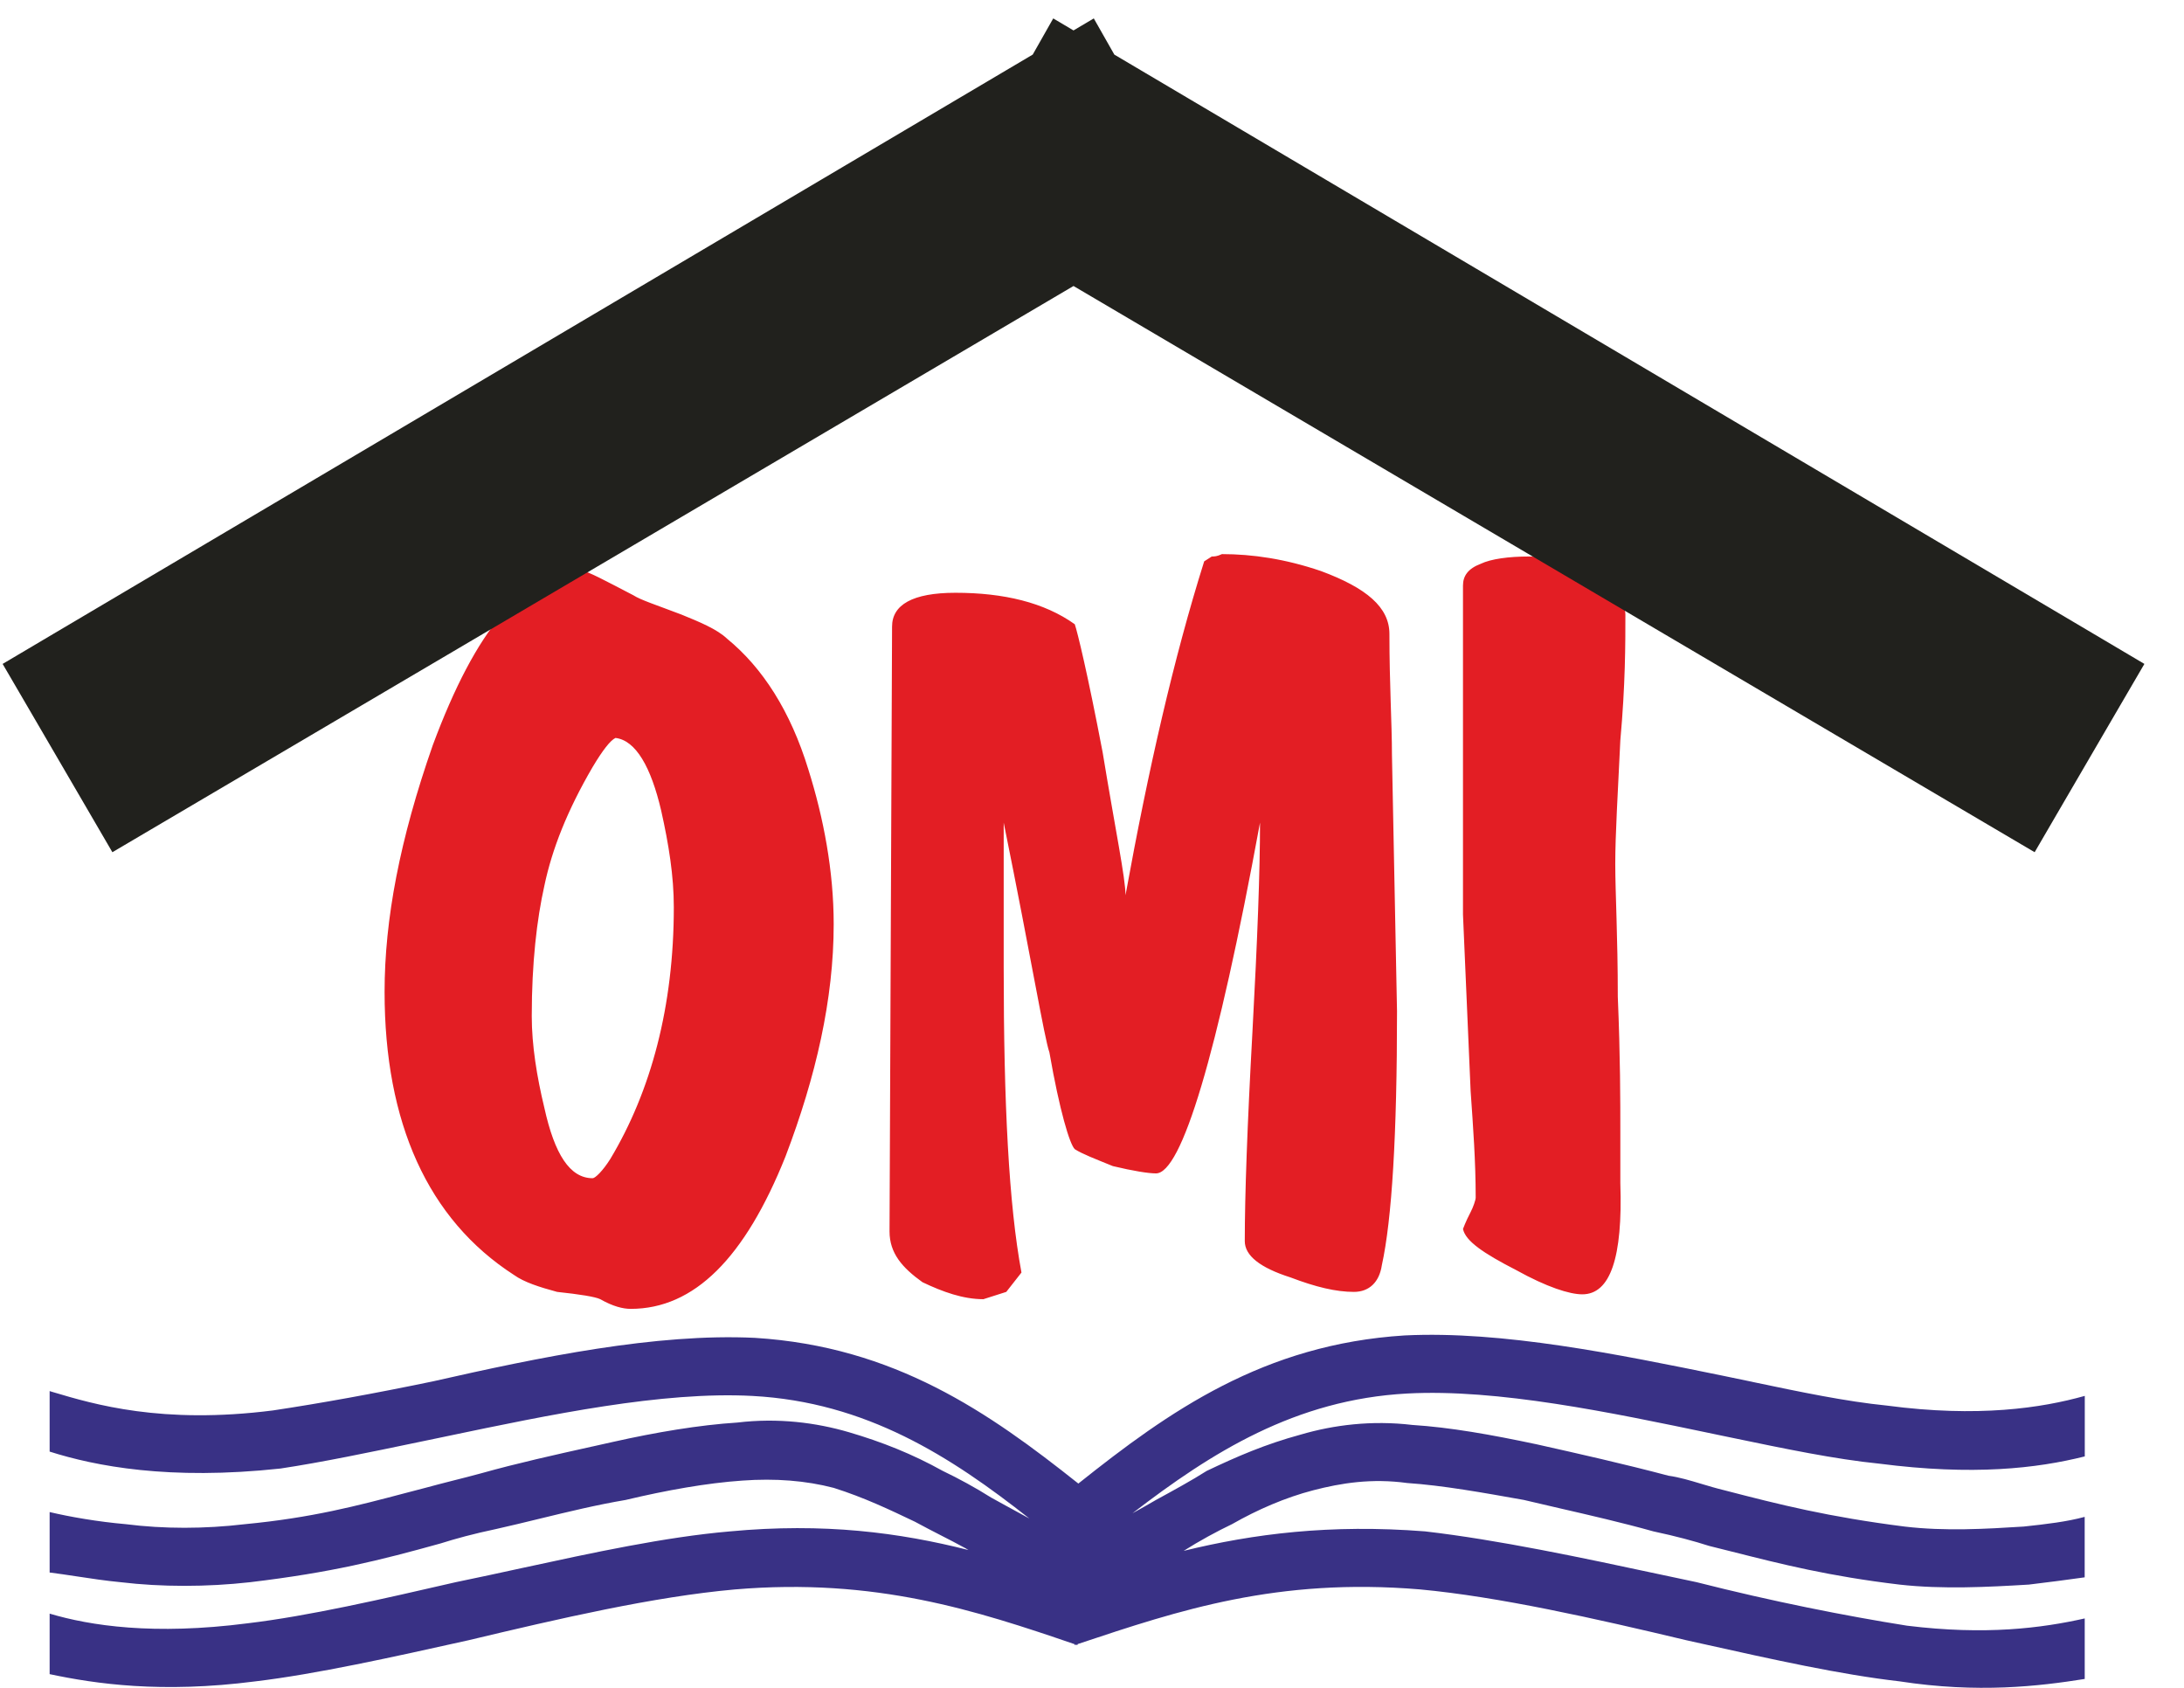
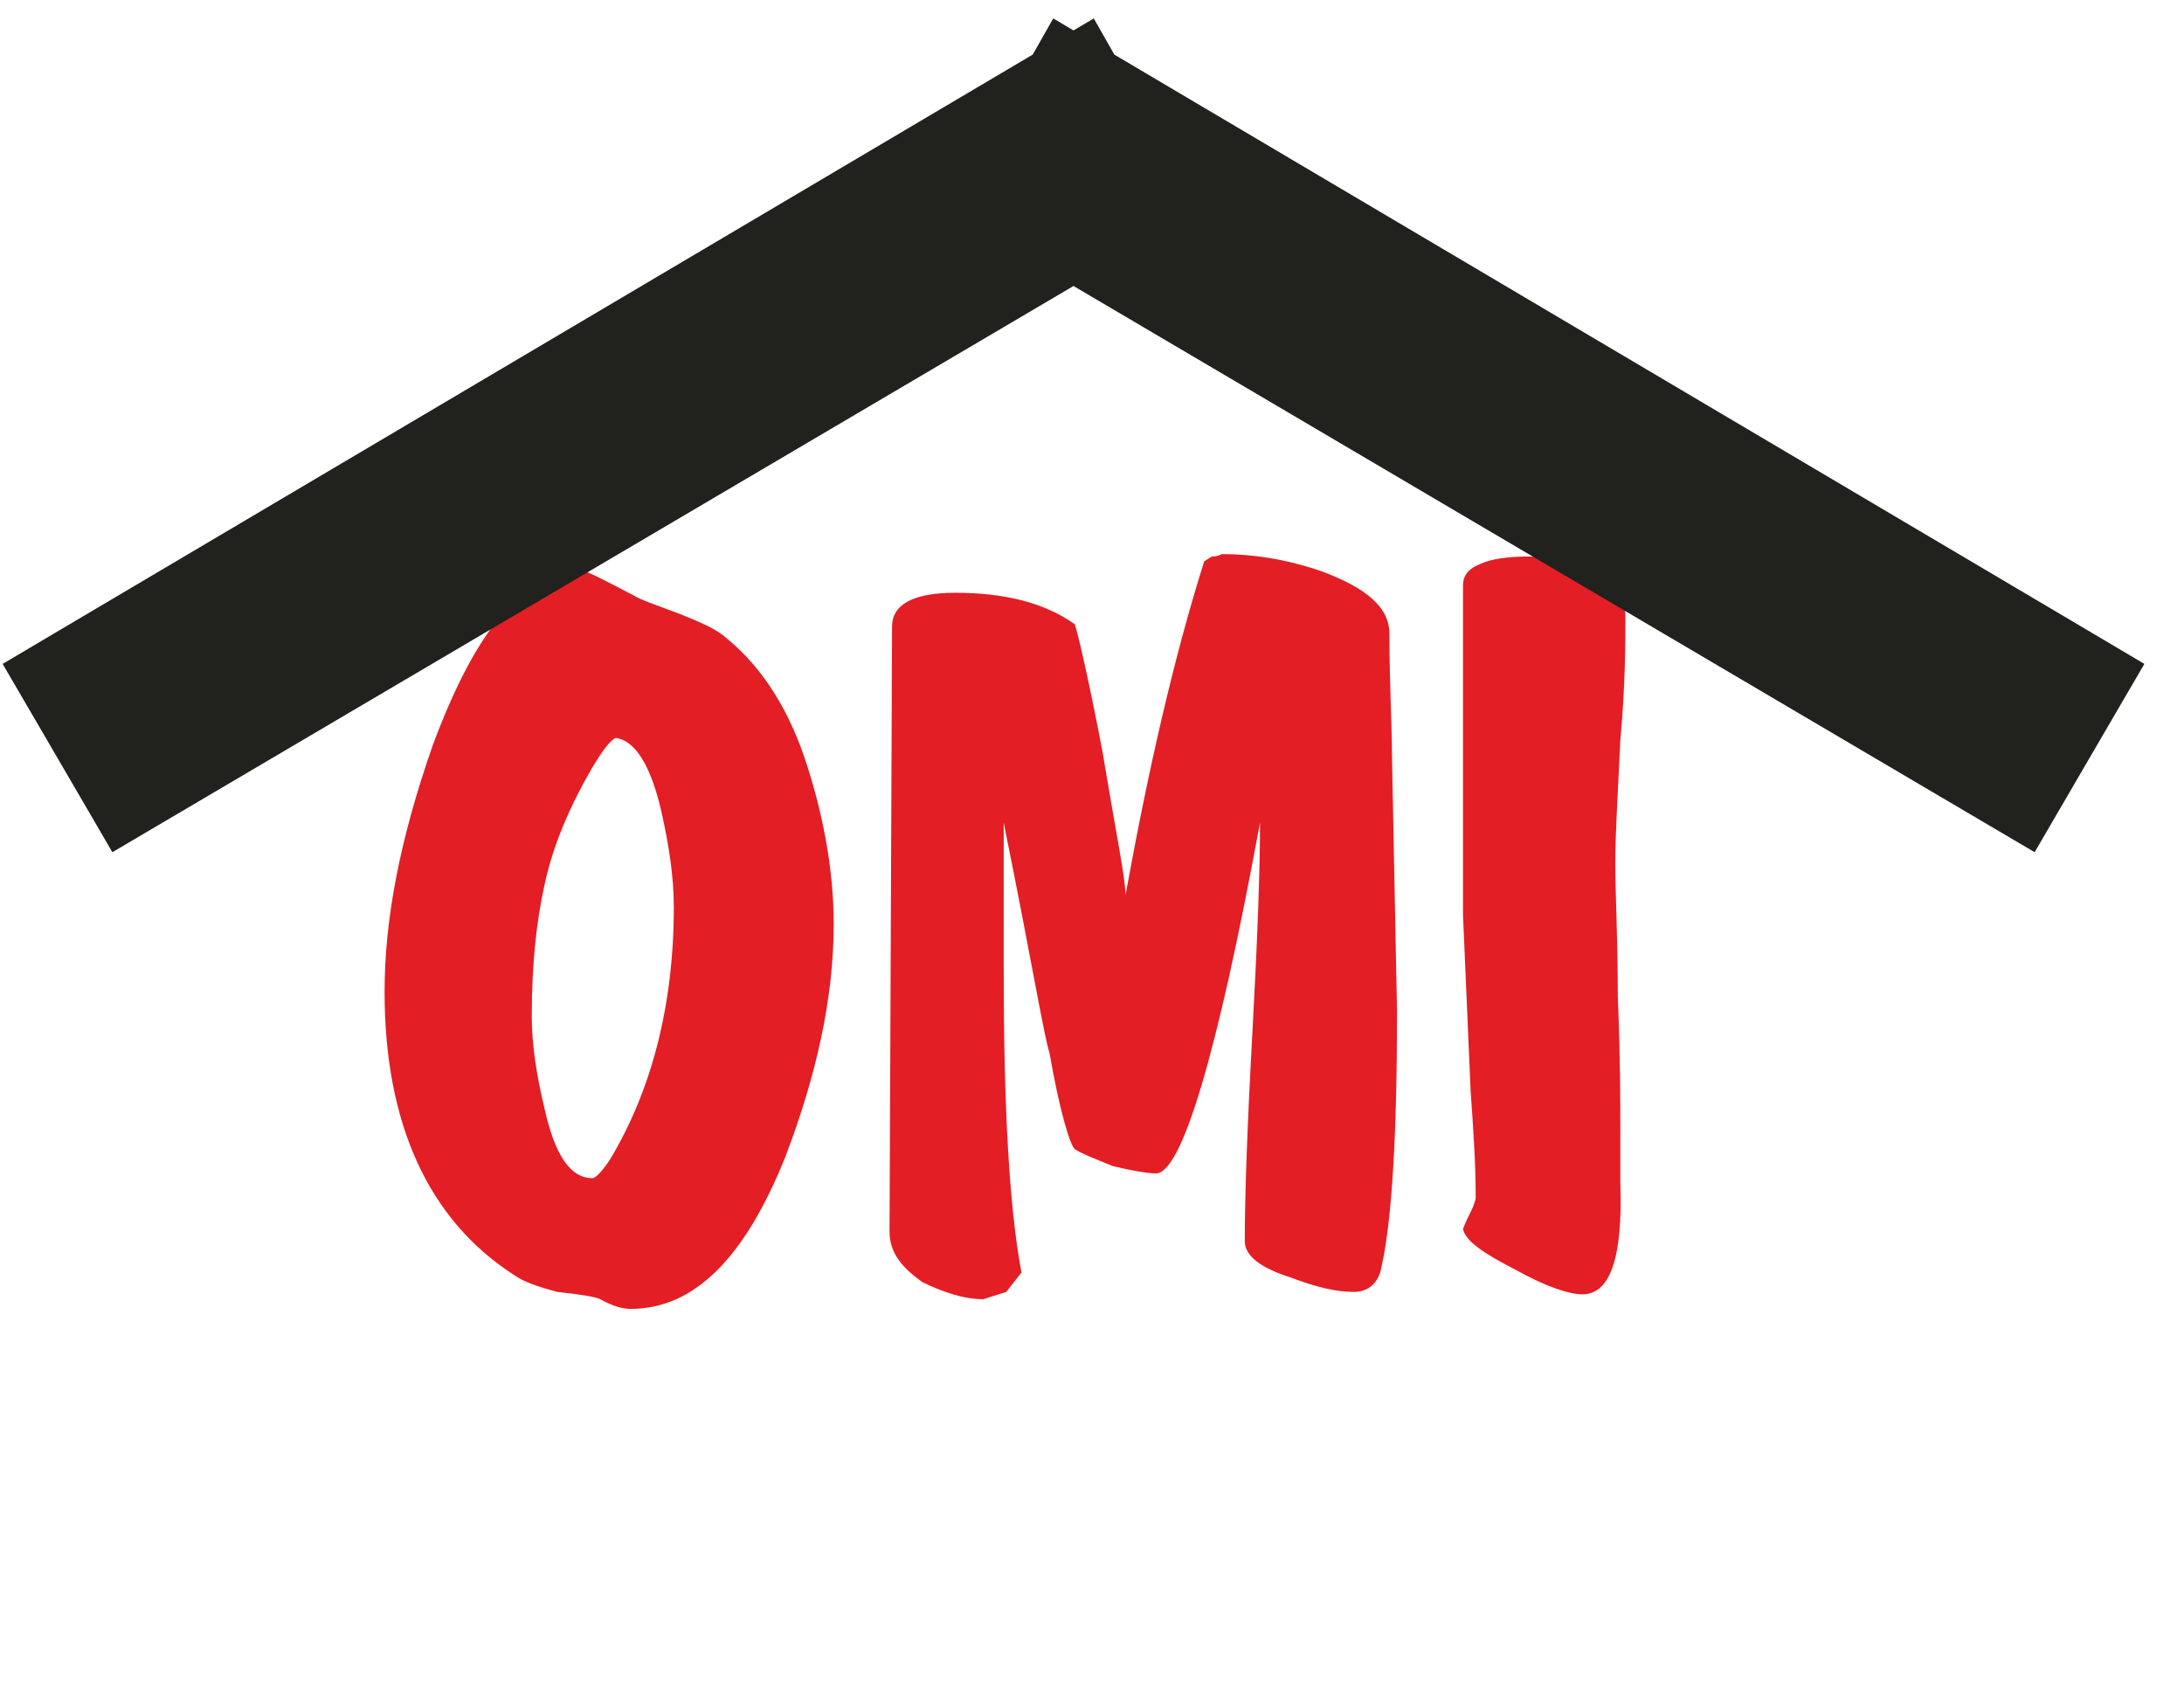
<svg xmlns="http://www.w3.org/2000/svg" width="44" height="34" viewBox="0 0 44 34" fill="none">
  <path d="M12.758 11.99C12.911 12.088 13.218 12.185 13.729 12.38C14.087 12.526 14.445 12.672 14.649 12.867C15.365 13.452 15.927 14.329 16.285 15.499C16.592 16.473 16.796 17.545 16.796 18.617C16.796 20.128 16.438 21.687 15.825 23.296C15.007 25.342 13.985 26.366 12.706 26.366C12.553 26.366 12.349 26.317 12.093 26.171C11.991 26.122 11.684 26.073 11.224 26.024C10.866 25.927 10.559 25.829 10.355 25.683C8.617 24.562 7.748 22.613 7.748 19.982C7.748 18.52 8.054 16.912 8.719 15.011C9.588 12.672 10.559 11.503 11.735 11.503C11.837 11.503 12.195 11.698 12.758 11.99ZM11.94 15.45C11.428 16.327 11.122 17.107 10.968 17.838C10.815 18.52 10.713 19.397 10.713 20.469C10.713 21.054 10.815 21.687 10.968 22.321C11.173 23.247 11.479 23.734 11.94 23.734C11.991 23.734 12.144 23.588 12.297 23.344C13.115 21.98 13.575 20.274 13.575 18.276C13.575 17.643 13.473 17.009 13.32 16.327C13.115 15.45 12.809 14.914 12.4 14.865C12.297 14.914 12.144 15.109 11.94 15.45ZM23.289 23.637C23.135 23.637 22.829 23.588 22.42 23.49C22.062 23.344 21.806 23.247 21.653 23.149C21.551 23.052 21.346 22.37 21.142 21.2C21.039 20.908 20.784 19.348 20.221 16.571V17.497V19.494C20.221 22.223 20.324 24.27 20.579 25.634L20.273 26.024L19.812 26.171C19.403 26.171 18.994 26.024 18.585 25.829C18.177 25.537 17.921 25.245 17.921 24.806L17.972 12.623C17.972 12.185 18.381 11.941 19.25 11.941C20.221 11.941 21.039 12.136 21.653 12.575C21.704 12.721 21.908 13.549 22.215 15.158C22.471 16.717 22.675 17.692 22.675 18.033C23.135 15.499 23.647 13.257 24.26 11.308L24.413 11.21C24.465 11.21 24.516 11.21 24.618 11.162C25.231 11.162 25.896 11.259 26.612 11.503C27.532 11.844 27.992 12.234 27.992 12.77C27.992 13.793 28.043 14.573 28.043 15.206L28.145 20.372C28.145 22.857 28.043 24.562 27.839 25.488C27.788 25.829 27.583 26.024 27.276 26.024C26.918 26.024 26.509 25.927 25.998 25.732C25.385 25.537 25.078 25.293 25.078 25.001C25.078 24.075 25.129 22.662 25.231 20.81C25.334 18.91 25.385 17.545 25.385 16.571C24.516 21.297 23.8 23.637 23.289 23.637ZM32.746 12.38C32.746 12.965 32.746 13.793 32.644 14.914C32.593 15.986 32.542 16.814 32.542 17.399C32.542 17.984 32.593 18.861 32.593 20.079C32.644 21.297 32.644 22.175 32.644 22.808V23.247C32.644 23.296 32.644 23.393 32.644 23.539C32.644 23.637 32.644 23.734 32.644 23.831C32.695 25.342 32.44 26.073 31.877 26.073C31.622 26.073 31.162 25.927 30.548 25.586C29.884 25.245 29.526 25.001 29.474 24.757C29.474 24.757 29.526 24.611 29.628 24.416C29.679 24.319 29.73 24.173 29.73 24.124C29.73 23.393 29.679 22.711 29.628 21.98L29.474 18.422V11.795C29.474 11.6 29.577 11.454 29.832 11.357C30.037 11.259 30.395 11.21 30.804 11.21C31.11 11.21 31.519 11.357 31.98 11.6C32.491 11.844 32.746 12.136 32.746 12.38Z" fill="#E31E24" />
  <path fill-rule="evenodd" clip-rule="evenodd" d="M21.602 2L1.665 13.793L2.687 15.547L21.628 4.39L40.568 15.547L41.59 13.793L21.653 2L21.628 2.045L21.602 2Z" fill="#21211D" />
  <path d="M1.665 13.793L1.063 12.776L0.053 13.374L0.644 14.387L1.665 13.793ZM21.602 2L22.63 1.417L22.036 0.371L21.001 0.984L21.602 2ZM2.687 15.547L1.667 16.142L2.264 17.167L3.286 16.565L2.687 15.547ZM21.628 4.39L22.227 3.373L21.628 3.02L21.028 3.373L21.628 4.39ZM40.568 15.547L39.969 16.565L40.991 17.167L41.588 16.142L40.568 15.547ZM41.59 13.793L42.611 14.387L43.202 13.374L42.192 12.776L41.59 13.793ZM21.653 2L22.254 0.984L21.219 0.371L20.626 1.417L21.653 2ZM21.628 2.045L20.6 2.627L21.628 4.439L22.655 2.627L21.628 2.045ZM2.266 14.809L22.203 3.016L21.001 0.984L1.063 12.776L2.266 14.809ZM3.707 14.952L2.685 13.198L0.644 14.387L1.667 16.142L3.707 14.952ZM21.028 3.373L2.088 14.53L3.286 16.565L22.227 5.408L21.028 3.373ZM21.028 5.408L39.969 16.565L41.167 14.53L22.227 3.373L21.028 5.408ZM41.588 16.142L42.611 14.387L40.57 13.198L39.548 14.952L41.588 16.142ZM42.192 12.776L22.254 0.984L21.052 3.016L40.989 14.809L42.192 12.776ZM20.626 1.417L20.6 1.462L22.655 2.627L22.68 2.583L20.626 1.417ZM20.575 2.583L20.6 2.627L22.655 1.462L22.63 1.417L20.575 2.583Z" fill="#21211D" />
-   <path fill-rule="evenodd" clip-rule="evenodd" d="M23.289 30.215C23.131 30.307 22.974 30.397 22.816 30.483C24.409 29.258 26.097 28.192 28.351 28.071C30.169 27.974 32.437 28.449 34.512 28.883L34.588 28.899L34.887 28.961C35.954 29.183 36.971 29.395 37.86 29.484C39.751 29.728 41.029 29.581 42.001 29.338V28.119C41.132 28.363 39.853 28.558 38.013 28.314C37.184 28.231 36.281 28.042 35.304 27.837L35.303 27.836C35.135 27.801 34.965 27.765 34.792 27.73L34.706 27.712C32.582 27.278 30.267 26.805 28.3 26.901C25.458 27.079 23.55 28.43 21.725 29.885C19.919 28.449 18.022 27.126 15.212 26.95C13.218 26.853 10.867 27.34 8.719 27.827C7.544 28.071 6.47 28.266 5.499 28.412C3.258 28.697 1.891 28.288 1.065 28.042C1.043 28.035 1.021 28.029 1 28.022V29.241C1.92 29.533 3.403 29.825 5.652 29.582C6.487 29.456 7.436 29.258 8.433 29.05C8.596 29.016 8.759 28.982 8.924 28.948L9 28.932C11.075 28.498 13.342 28.023 15.161 28.12C17.45 28.243 19.155 29.34 20.738 30.589C20.586 30.507 20.431 30.422 20.273 30.335L20.273 30.335C20.172 30.279 20.07 30.223 19.966 30.166C19.66 29.972 19.302 29.777 18.995 29.631C18.381 29.289 17.768 29.046 17.104 28.851C16.439 28.656 15.672 28.558 14.854 28.656C14.087 28.705 13.218 28.851 12.349 29.046C12.211 29.077 12.072 29.108 11.933 29.139L11.931 29.139L11.931 29.139L11.931 29.139C11.189 29.304 10.422 29.474 9.691 29.679C9.512 29.728 9.32 29.777 9.128 29.825L9.128 29.825C8.937 29.874 8.745 29.923 8.566 29.972C8.43 30.007 8.296 30.042 8.164 30.077L8.164 30.077C7.198 30.332 6.285 30.574 4.936 30.703C4.118 30.8 3.3 30.8 2.534 30.703C1.971 30.654 1.409 30.556 1 30.459V31.677C1.166 31.697 1.348 31.725 1.541 31.754C1.823 31.797 2.127 31.843 2.431 31.872C3.249 31.97 4.17 31.97 5.039 31.872C6.675 31.677 7.646 31.433 8.873 31.092C9.18 30.995 9.537 30.897 9.998 30.8C10.287 30.735 10.577 30.665 10.867 30.594C11.446 30.453 12.025 30.313 12.605 30.215C13.423 30.02 14.241 29.874 14.956 29.825C15.621 29.777 16.234 29.825 16.797 29.972C17.41 30.166 17.921 30.41 18.433 30.654C18.612 30.751 18.778 30.837 18.944 30.922L18.944 30.922C19.11 31.007 19.276 31.092 19.455 31.19L19.511 31.224C18.126 30.873 16.604 30.67 14.701 30.849C13.405 30.961 11.959 31.274 10.501 31.59L10.501 31.59C10.06 31.686 9.619 31.782 9.18 31.872C7.697 32.213 6.214 32.554 4.988 32.7C3.096 32.944 1.818 32.749 1 32.505V33.724C1.92 33.919 3.249 34.114 5.141 33.87C6.368 33.724 7.902 33.383 9.435 33.042C11.276 32.603 13.167 32.164 14.803 32.018C17.639 31.777 19.672 32.444 21.648 33.12L21.653 33.138L21.678 33.13L21.704 33.139L21.712 33.118L21.737 33.11C23.753 32.438 25.732 31.777 28.606 32.017C30.191 32.164 32.133 32.602 33.974 33.041L34.299 33.113C35.716 33.429 37.08 33.733 38.268 33.869C39.853 34.113 41.08 33.967 42 33.821V32.602C41.131 32.797 40.006 32.943 38.421 32.748C37.194 32.553 35.712 32.261 34.178 31.871C33.949 31.823 33.718 31.773 33.486 31.724C31.858 31.376 30.185 31.019 28.708 30.848C26.797 30.699 25.25 30.897 23.845 31.241L23.851 31.238C24.158 31.043 24.516 30.848 24.822 30.702C25.334 30.41 25.896 30.166 26.458 30.02C27.021 29.874 27.634 29.776 28.35 29.874C29.066 29.922 29.883 30.069 30.701 30.215C30.93 30.269 31.168 30.324 31.409 30.38C32.031 30.523 32.683 30.673 33.309 30.848C33.769 30.946 34.127 31.043 34.433 31.141C34.59 31.18 34.743 31.218 34.896 31.257L34.897 31.257L34.897 31.257L34.897 31.257C35.892 31.509 36.849 31.751 38.267 31.92C39.136 32.018 40.057 31.969 40.875 31.92C41.284 31.872 41.642 31.823 41.999 31.774V30.556C41.642 30.653 41.233 30.702 40.772 30.751C40.006 30.799 39.188 30.848 38.37 30.751C36.836 30.556 35.865 30.312 34.74 30.02C34.578 29.981 34.424 29.935 34.274 29.89C34.047 29.822 33.831 29.757 33.615 29.727C32.695 29.484 31.826 29.289 30.957 29.094L30.957 29.094C30.037 28.899 29.219 28.753 28.452 28.704C27.634 28.607 26.867 28.704 26.203 28.899C25.487 29.094 24.925 29.338 24.311 29.63C24.004 29.825 23.646 30.02 23.289 30.215L23.289 30.215Z" fill="#393185" />
</svg>